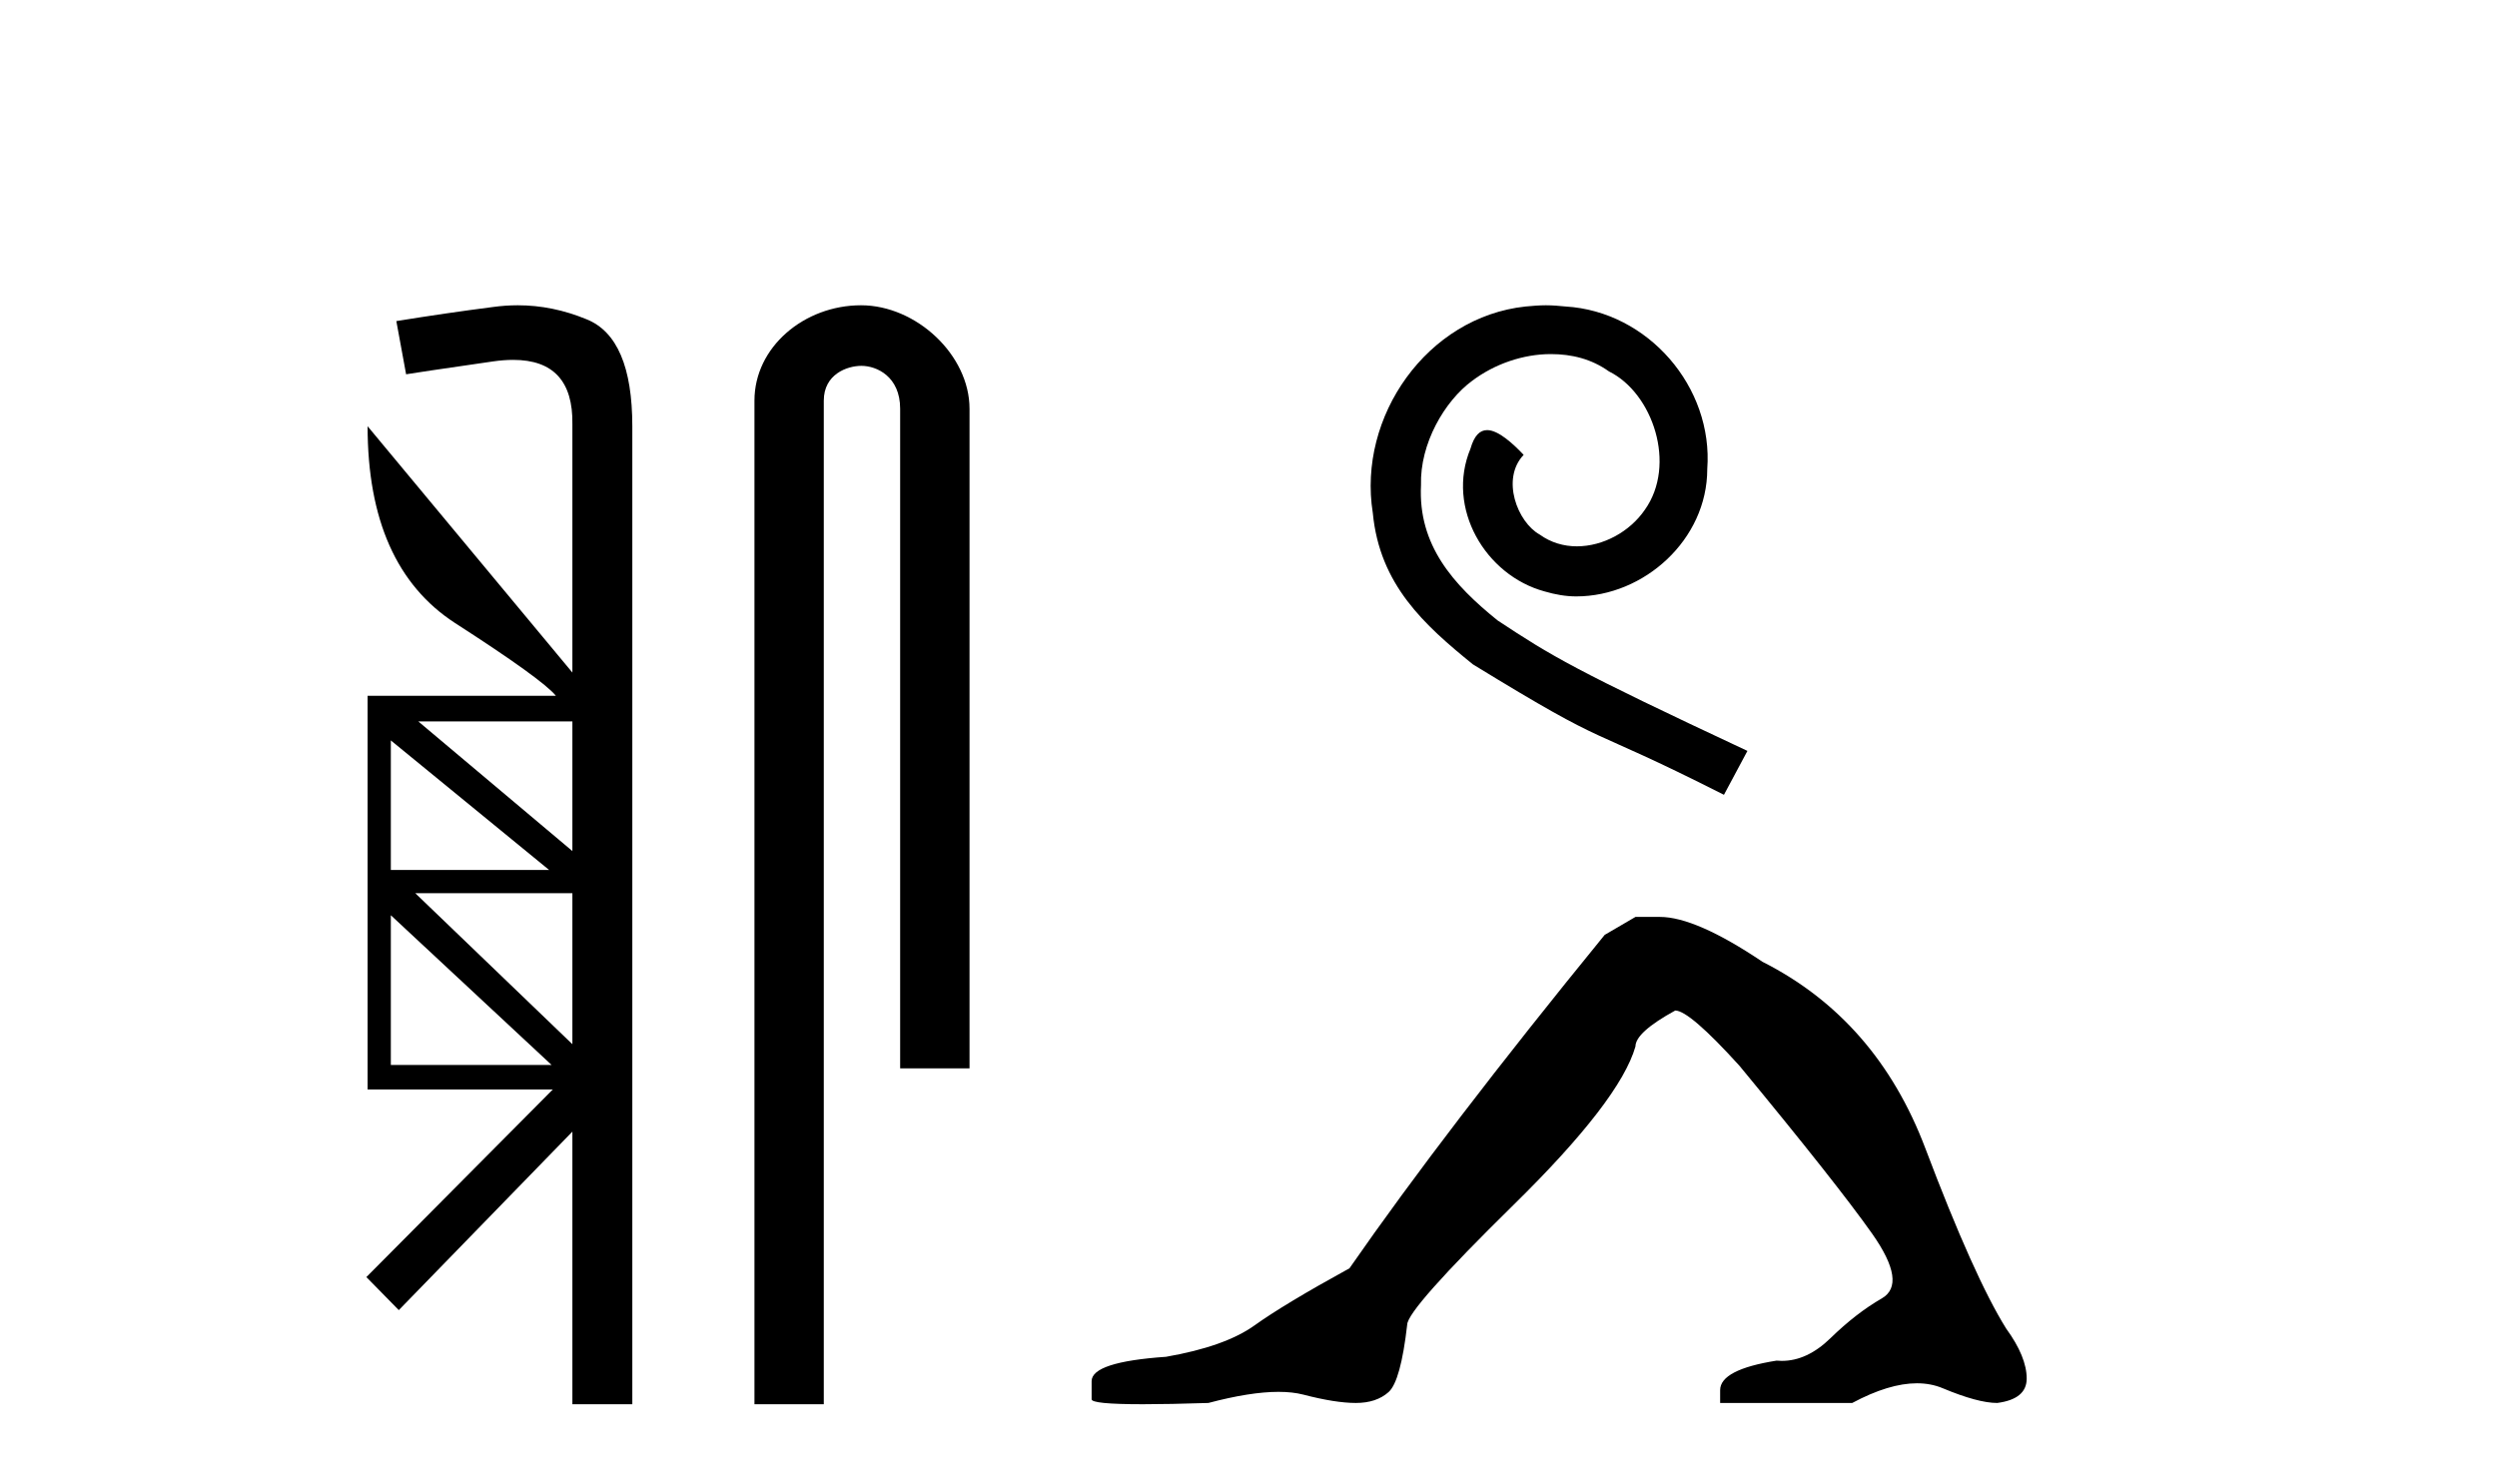
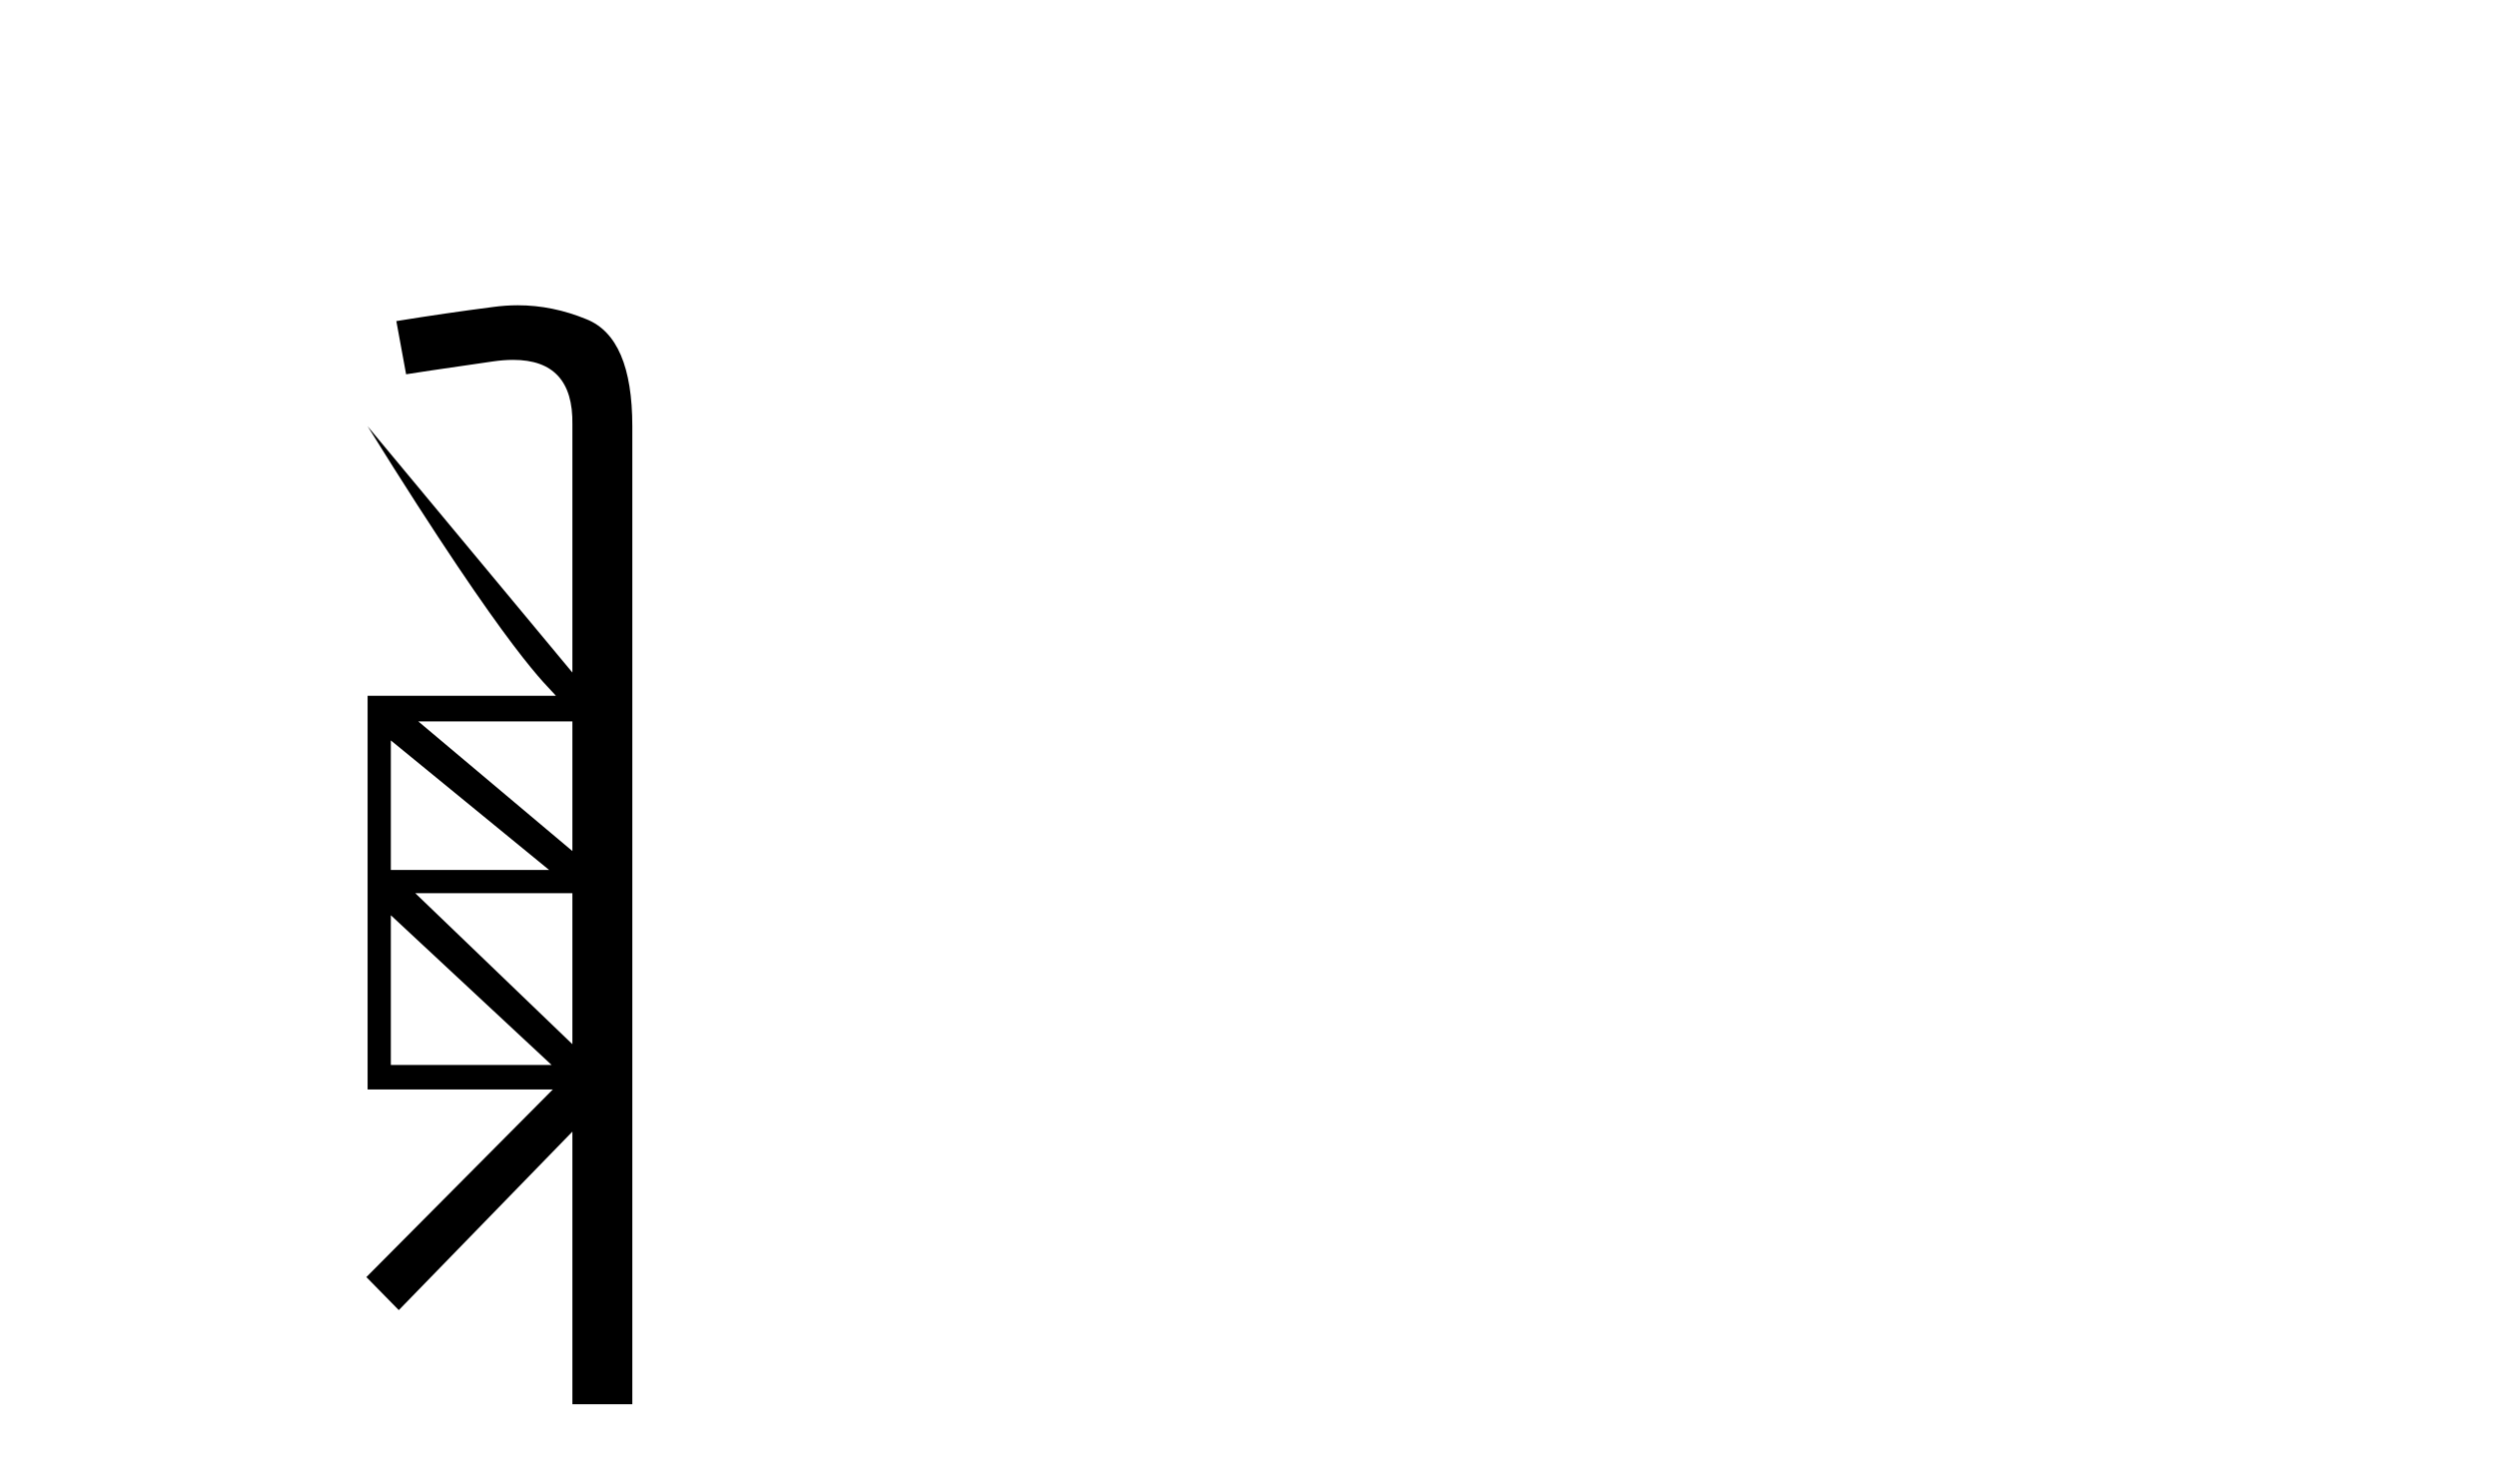
<svg xmlns="http://www.w3.org/2000/svg" width="69.0" height="41.0">
-   <path d="M 15.817 19.939 L 15.817 23.521 L 11.56 19.939 ZM 10.8 20.463 L 15.175 24.044 L 10.8 24.044 L 10.8 20.463 ZM 15.817 24.686 L 15.817 28.859 L 11.476 24.686 ZM 10.8 25.295 L 15.243 29.433 L 10.8 29.433 L 10.8 25.295 ZM 14.308 8.437 C 14.08 8.437 13.851 8.453 13.621 8.485 C 12.743 8.598 11.853 8.728 10.952 8.874 L 11.222 10.344 C 11.346 10.321 12.146 10.203 13.621 9.989 C 13.821 9.96 14.008 9.946 14.181 9.946 C 15.291 9.946 15.837 10.54 15.817 11.729 L 15.817 18.588 L 10.158 11.78 L 10.158 11.78 C 10.158 14.359 10.963 16.172 12.574 17.219 C 14.184 18.256 15.113 18.926 15.361 19.23 L 10.158 19.23 L 10.158 30.109 L 15.277 30.109 L 10.124 35.295 L 11.02 36.208 L 15.817 31.275 L 15.817 38.809 L 17.473 38.809 L 17.473 11.78 C 17.473 10.147 17.051 9.161 16.206 8.823 C 15.582 8.566 14.95 8.437 14.308 8.437 Z" style="fill:#000000;stroke:none" />
-   <path d="M 23.792 8.437 C 22.223 8.437 20.848 9.591 20.848 11.072 L 20.848 38.809 L 22.764 38.809 L 22.764 11.072 C 22.764 10.346 23.403 10.111 23.804 10.111 C 24.226 10.111 24.874 10.406 24.874 11.296 L 24.874 29.526 L 26.791 29.526 L 26.791 11.296 C 26.791 9.813 25.322 8.437 23.792 8.437 Z" style="fill:#000000;stroke:none" />
-   <path d="M 42.718 8.437 C 42.53 8.437 42.342 8.454 42.154 8.471 C 39.438 8.761 37.508 11.512 37.935 14.177 C 38.123 16.158 39.353 17.269 40.702 18.362 C 44.717 20.822 43.589 19.916 47.638 21.966 L 48.287 20.753 C 43.47 18.498 42.889 18.14 41.386 17.149 C 40.156 16.158 39.182 15.065 39.267 13.408 C 39.233 12.263 39.917 11.085 40.685 10.521 C 41.3 10.06 42.086 9.786 42.855 9.786 C 43.436 9.786 43.982 9.923 44.461 10.265 C 45.673 10.863 46.34 12.844 45.451 14.091 C 45.041 14.689 44.307 15.099 43.572 15.099 C 43.214 15.099 42.855 14.997 42.547 14.774 C 41.932 14.433 41.471 13.237 42.103 12.571 C 41.813 12.263 41.403 11.887 41.095 11.887 C 40.89 11.887 40.737 12.041 40.634 12.4 C 39.951 14.04 41.044 15.902 42.684 16.346 C 42.974 16.431 43.265 16.483 43.555 16.483 C 45.434 16.483 47.177 14.911 47.177 12.964 C 47.347 10.692 45.537 8.608 43.265 8.471 C 43.094 8.454 42.906 8.437 42.718 8.437 Z" style="fill:#000000;stroke:none" />
-   <path d="M 45.193 25.341 L 44.343 25.837 Q 39.948 31.224 37.29 35.052 Q 35.482 36.045 34.667 36.63 Q 33.852 37.214 32.221 37.498 Q 30.165 37.64 30.165 38.171 L 30.165 38.207 L 30.165 38.668 Q 30.142 38.809 31.583 38.809 Q 32.304 38.809 33.391 38.774 Q 34.549 38.467 35.328 38.467 Q 35.718 38.467 36.014 38.543 Q 36.9 38.774 37.467 38.774 Q 38.034 38.774 38.371 38.473 Q 38.707 38.171 38.885 36.612 Q 38.885 36.187 41.826 33.298 Q 44.768 30.409 45.193 28.921 Q 45.193 28.531 46.292 27.928 Q 46.682 27.928 48.064 29.452 Q 50.758 32.713 51.733 34.095 Q 52.707 35.478 51.999 35.885 Q 51.29 36.293 50.581 36.984 Q 49.938 37.611 49.237 37.611 Q 49.165 37.611 49.092 37.604 Q 47.533 37.852 47.533 38.419 L 47.533 38.774 L 51.183 38.774 Q 52.199 38.23 52.971 38.23 Q 53.357 38.23 53.682 38.366 Q 54.657 38.774 55.189 38.774 Q 56.004 38.668 56.004 38.1 Q 56.004 37.498 55.437 36.718 Q 54.551 35.3 53.204 31.738 Q 51.857 28.176 48.702 26.581 Q 46.859 25.341 45.867 25.341 Z" style="fill:#000000;stroke:none" />
+   <path d="M 15.817 19.939 L 15.817 23.521 L 11.56 19.939 ZM 10.8 20.463 L 15.175 24.044 L 10.8 24.044 L 10.8 20.463 ZM 15.817 24.686 L 15.817 28.859 L 11.476 24.686 ZM 10.8 25.295 L 15.243 29.433 L 10.8 29.433 L 10.8 25.295 ZM 14.308 8.437 C 14.08 8.437 13.851 8.453 13.621 8.485 C 12.743 8.598 11.853 8.728 10.952 8.874 L 11.222 10.344 C 11.346 10.321 12.146 10.203 13.621 9.989 C 13.821 9.96 14.008 9.946 14.181 9.946 C 15.291 9.946 15.837 10.54 15.817 11.729 L 15.817 18.588 L 10.158 11.78 L 10.158 11.78 C 14.184 18.256 15.113 18.926 15.361 19.23 L 10.158 19.23 L 10.158 30.109 L 15.277 30.109 L 10.124 35.295 L 11.02 36.208 L 15.817 31.275 L 15.817 38.809 L 17.473 38.809 L 17.473 11.78 C 17.473 10.147 17.051 9.161 16.206 8.823 C 15.582 8.566 14.95 8.437 14.308 8.437 Z" style="fill:#000000;stroke:none" />
</svg>